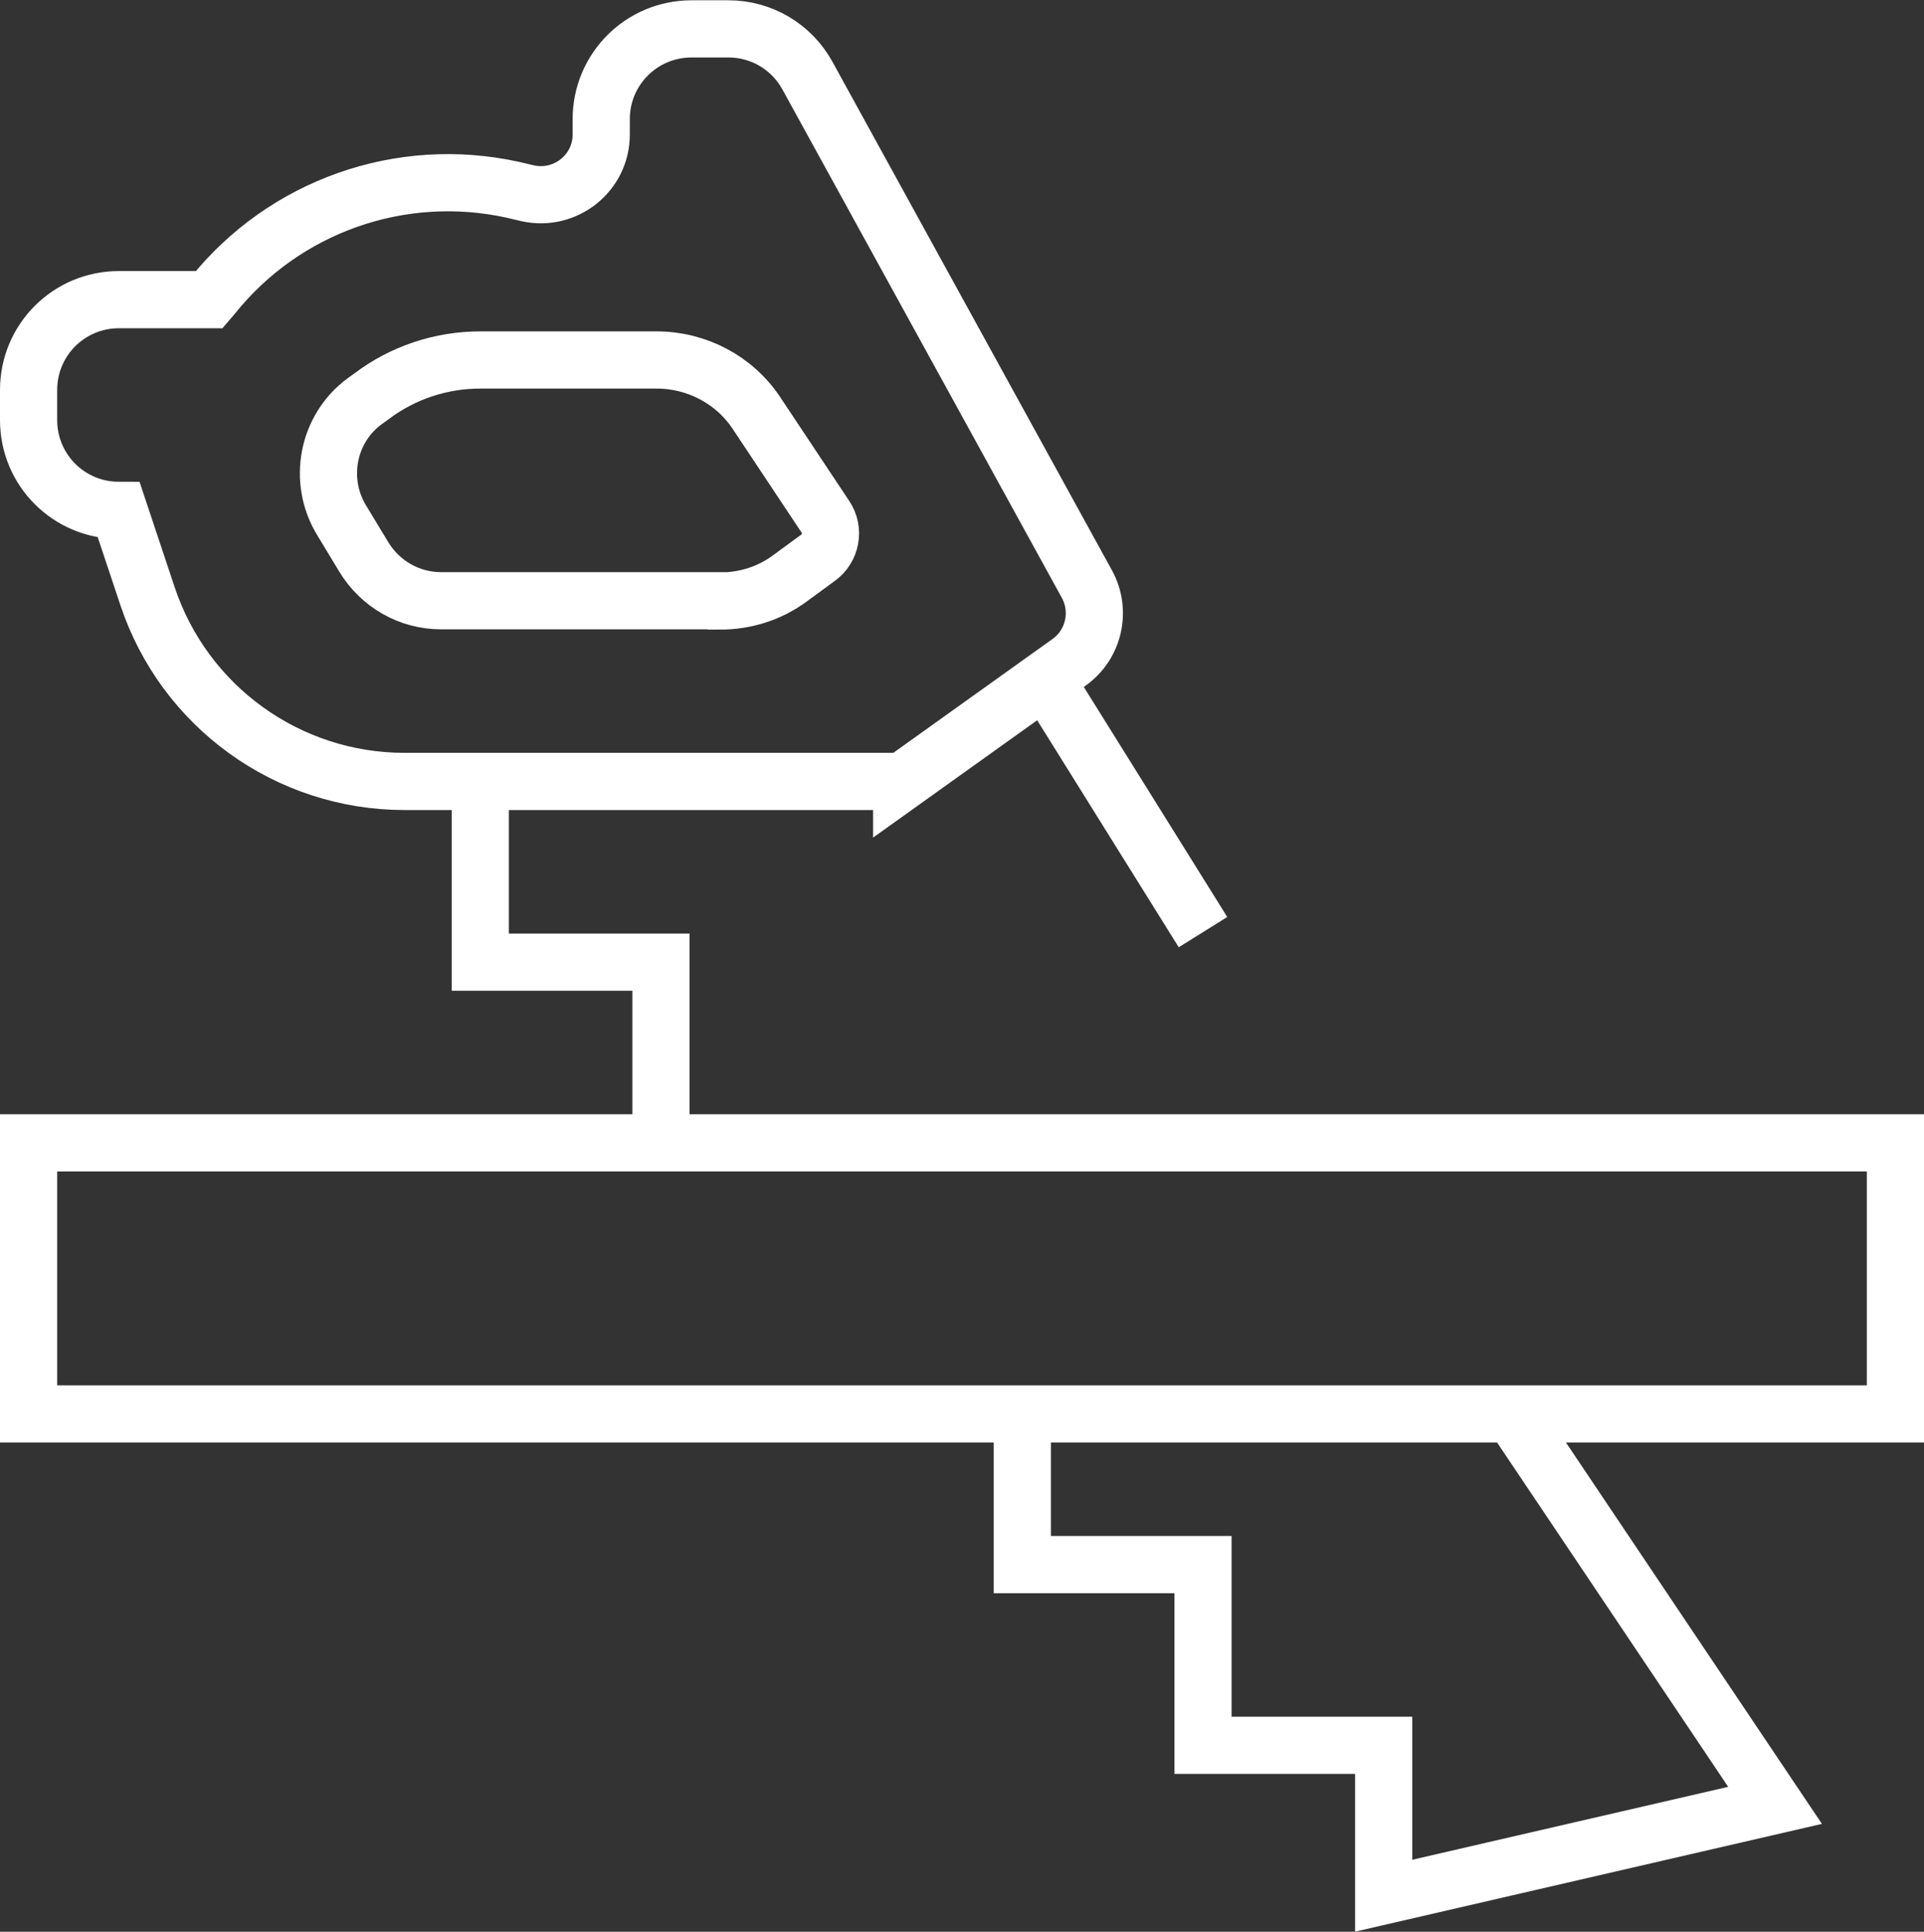
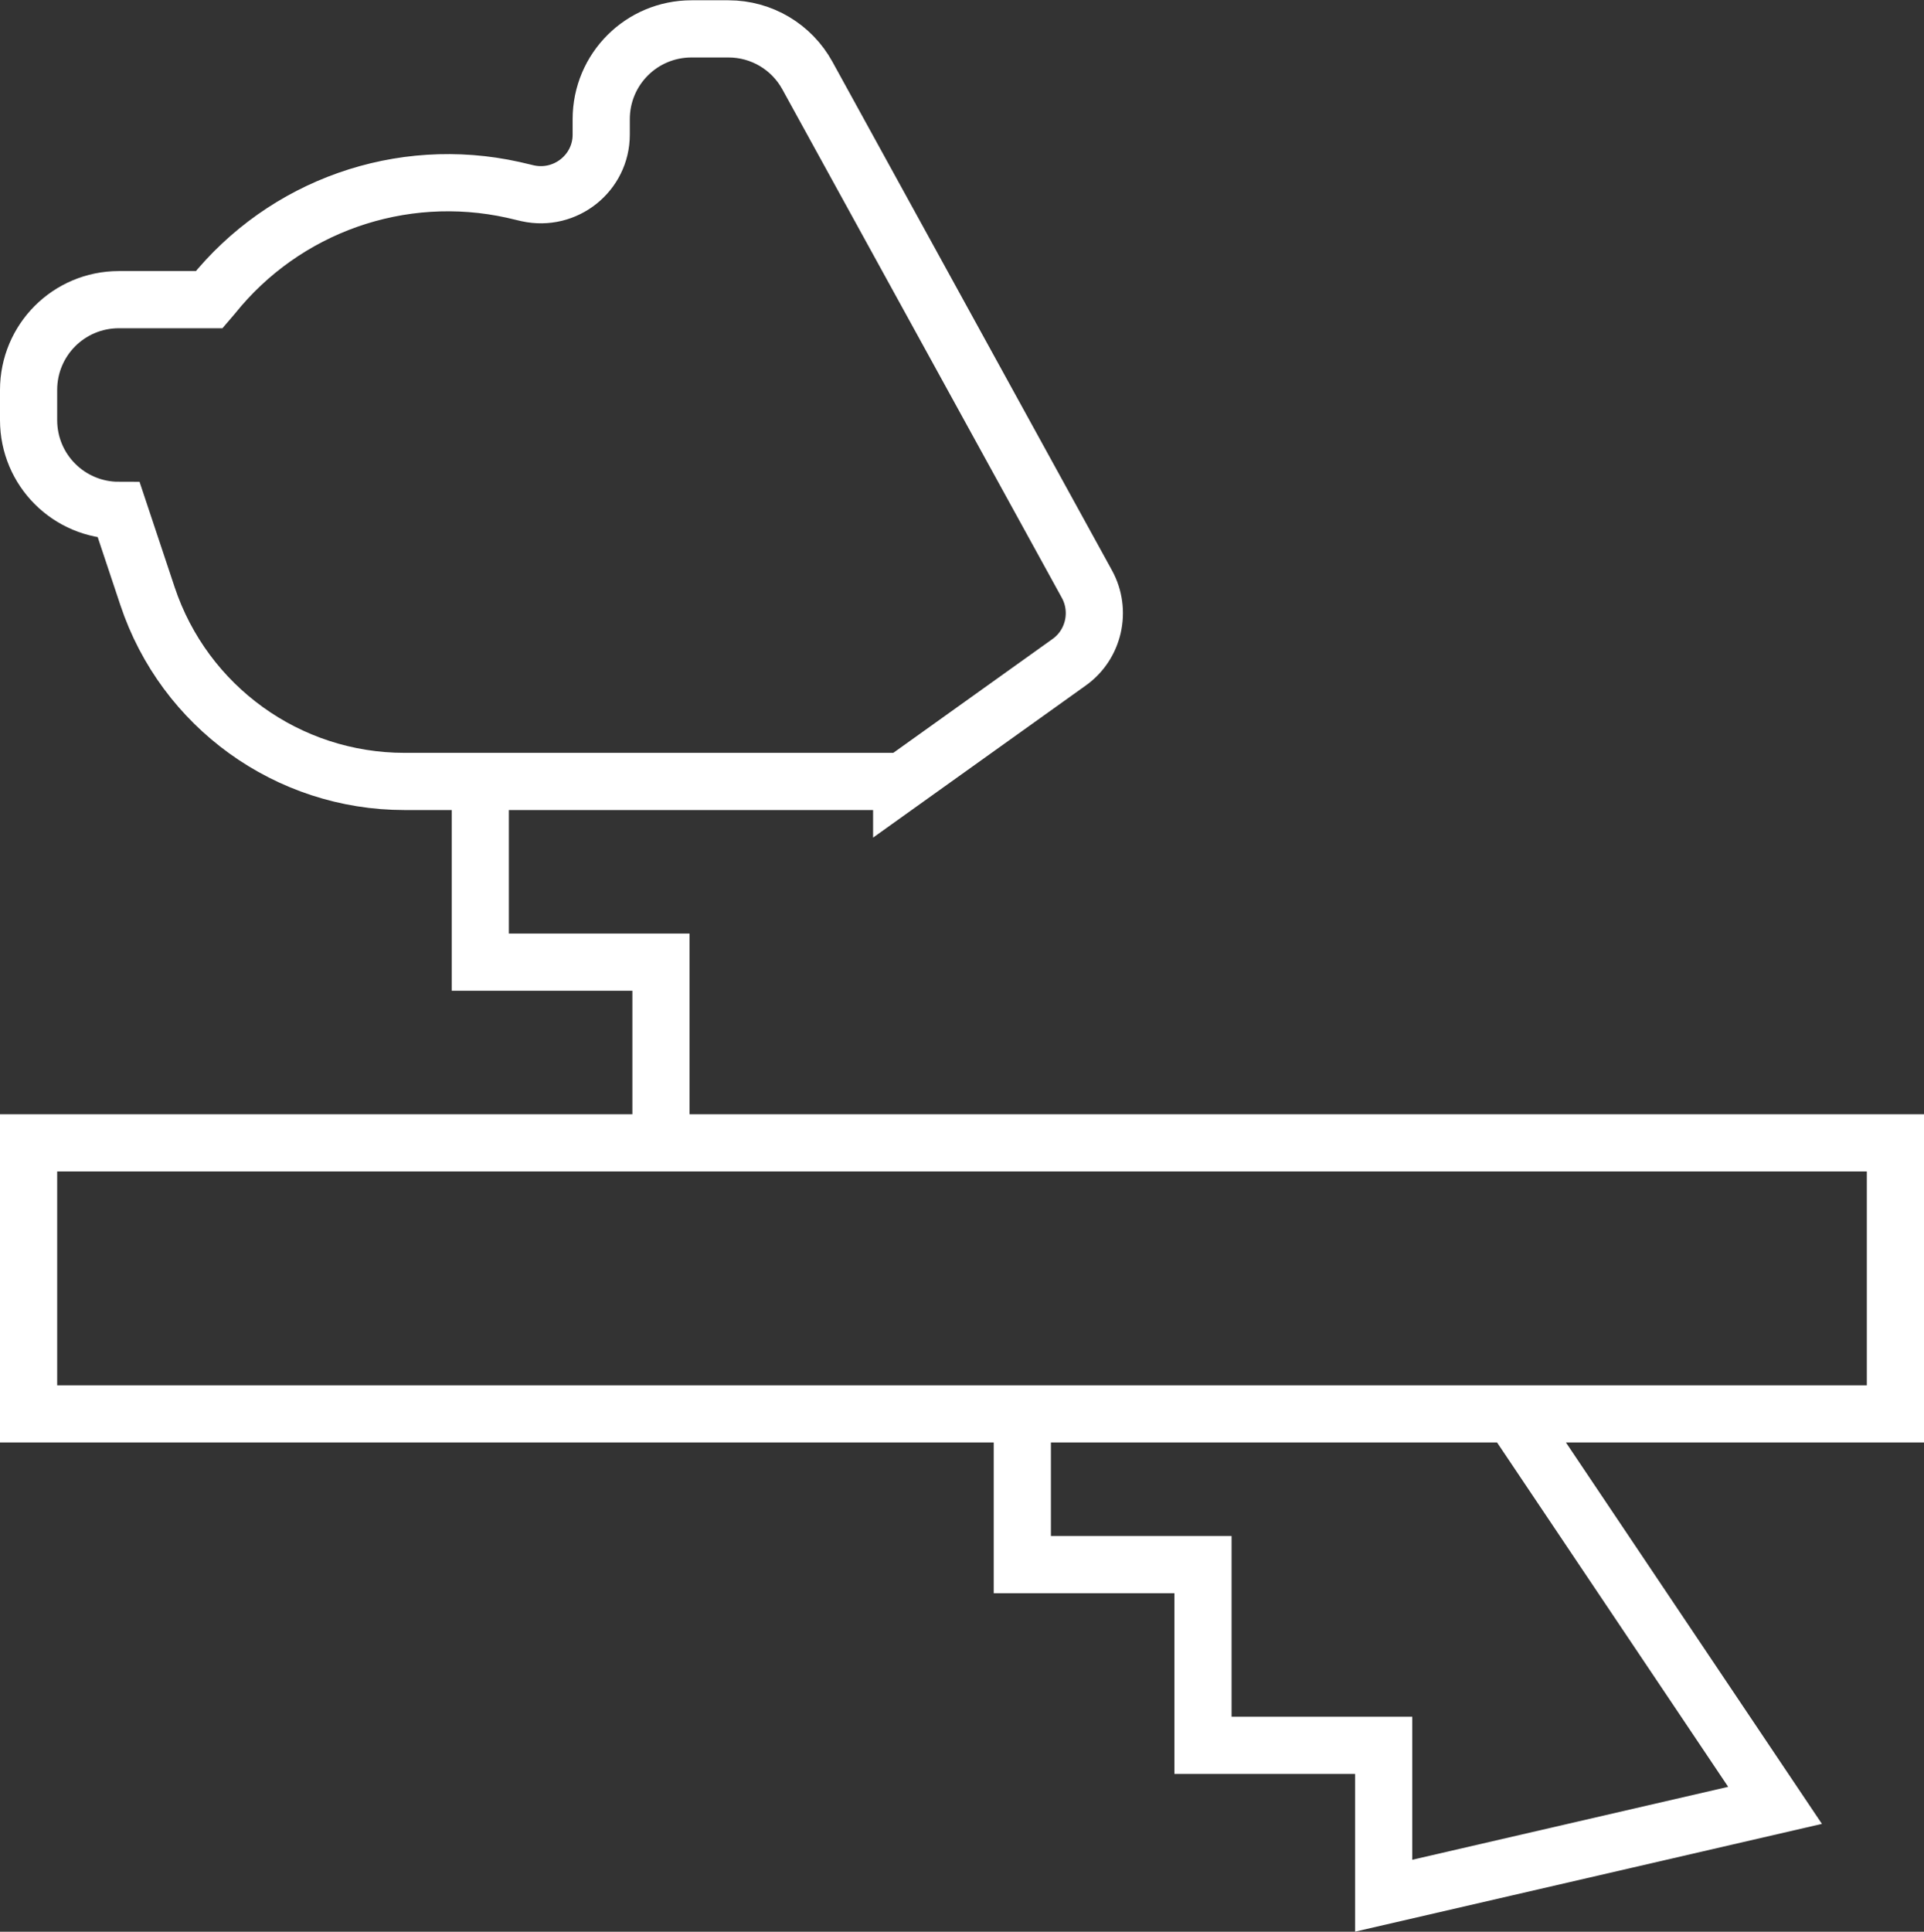
<svg xmlns="http://www.w3.org/2000/svg" id="_イヤー_2" viewBox="0 0 67.3 67.56">
  <rect x="0" y="0" width="67.3" height="67.56" fill="#333333" stroke="none" />
  <defs>
    <style>.cls-1{fill:none;stroke:#fff;stroke-miterlimit:10;stroke-width:2px;}</style>
  </defs>
  <g id="_イヤー_1-2">
    <g id="carpentry_carpenter_wood_work">
      <g>
        <rect class="cls-1" x="1" y="39.97" width="65.3" height="9.48" />
        <g>
          <polyline class="cls-1" points="16.8 27.33 16.8 33.65 23.12 33.65 23.12 39.97" />
-           <line class="cls-1" x1="42.08" y1="32.6" x2="36.56" y2="23.75" />
          <polyline class="cls-1" points="35.76 49.45 35.76 54.72 42.08 54.72 42.08 61.04 48.4 61.04 48.4 66.3 62.09 63.14 52.9 49.45" />
          <g>
            <path class="cls-1" d="M31.54,27.33H14.15c-4.08,0-7.7-2.61-8.99-6.48l-1-3h0c-1.75,0-3.16-1.41-3.16-3.16v-1.05c0-1.75,1.41-3.16,3.16-3.16h3.16l.12-.14c2.51-3.13,6.58-4.57,10.51-3.7l.51,.12c1.32,.29,2.57-.71,2.57-2.05v-.54c0-1.75,1.41-3.16,3.16-3.16h1.29c1.16,0,2.21,.63,2.76,1.63l9.78,17.79c.51,.93,.25,2.11-.62,2.73l-5.86,4.19Z" />
-             <path class="cls-1" d="M25.17,21.01H15.43c-1.11,0-2.13-.58-2.71-1.54l-.78-1.29c-.83-1.38-.49-3.19,.82-4.15l.25-.18c1.09-.82,2.42-1.26,3.79-1.26h6.17c1.41,0,2.73,.7,3.5,1.87l2.4,3.61c.32,.47,.2,1.11-.26,1.44l-.97,.71c-.71,.53-1.57,.8-2.46,.8Z" />
          </g>
        </g>
      </g>
    </g>
  </g>
</svg>